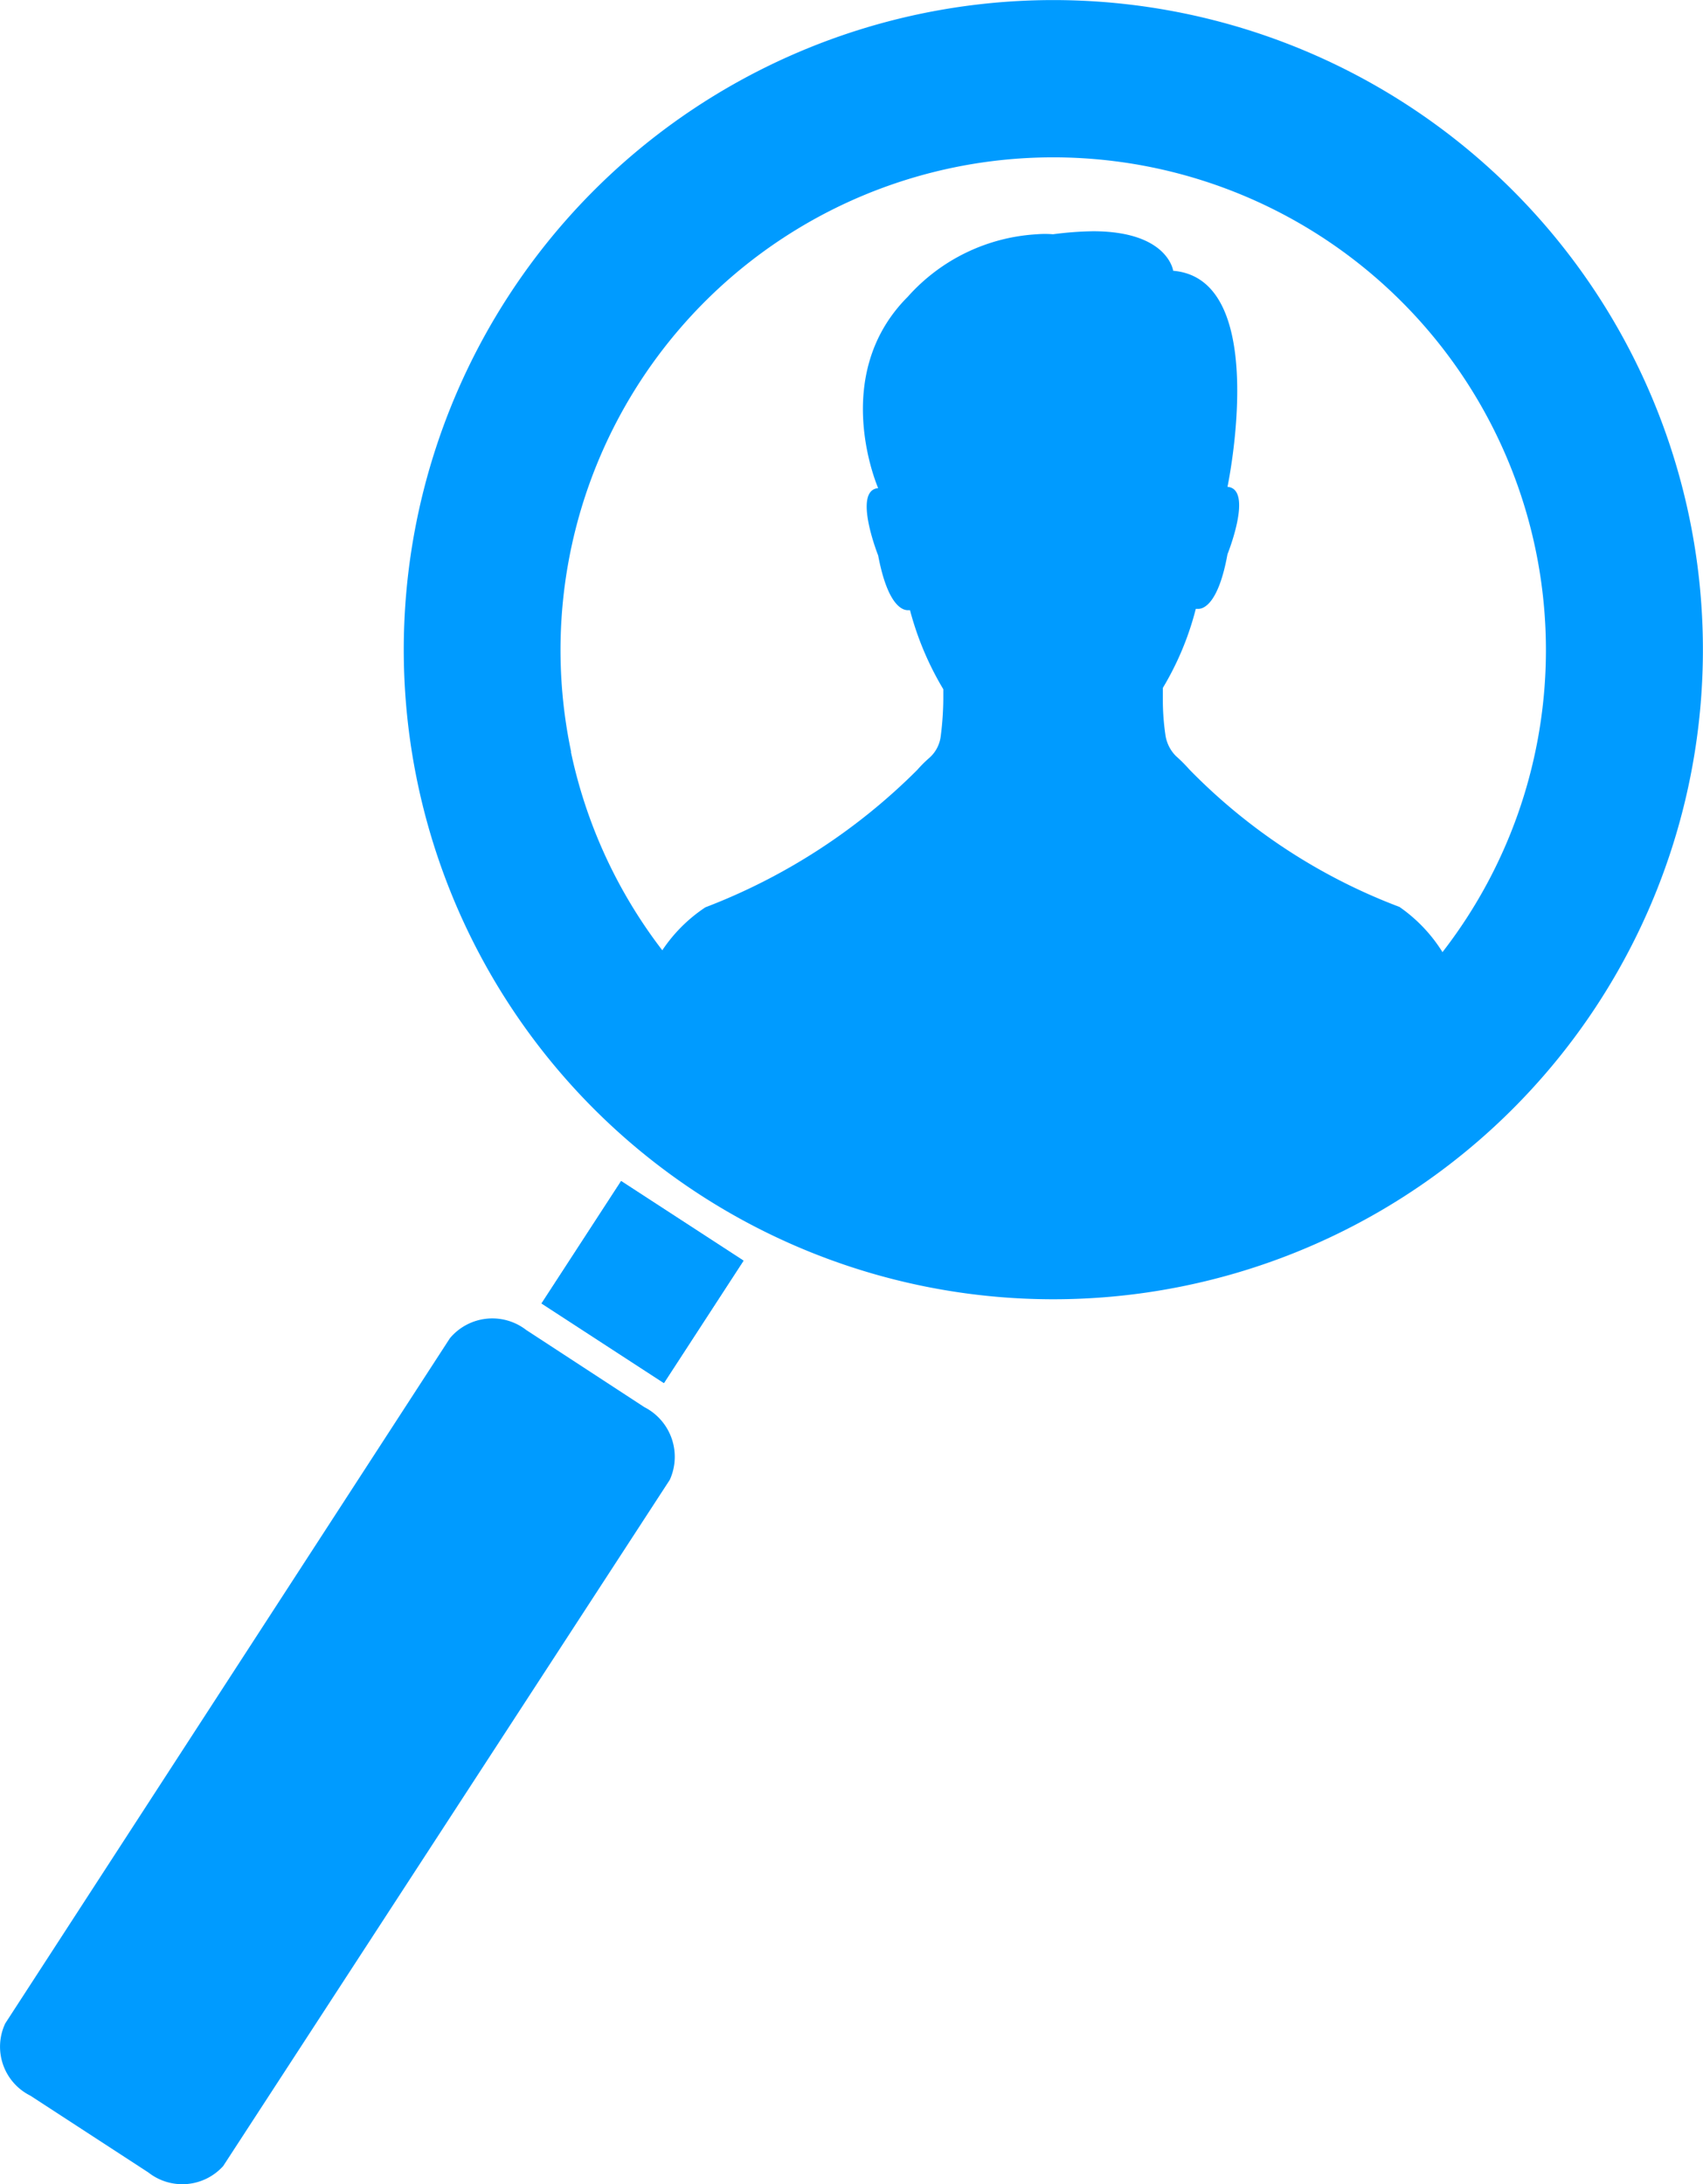
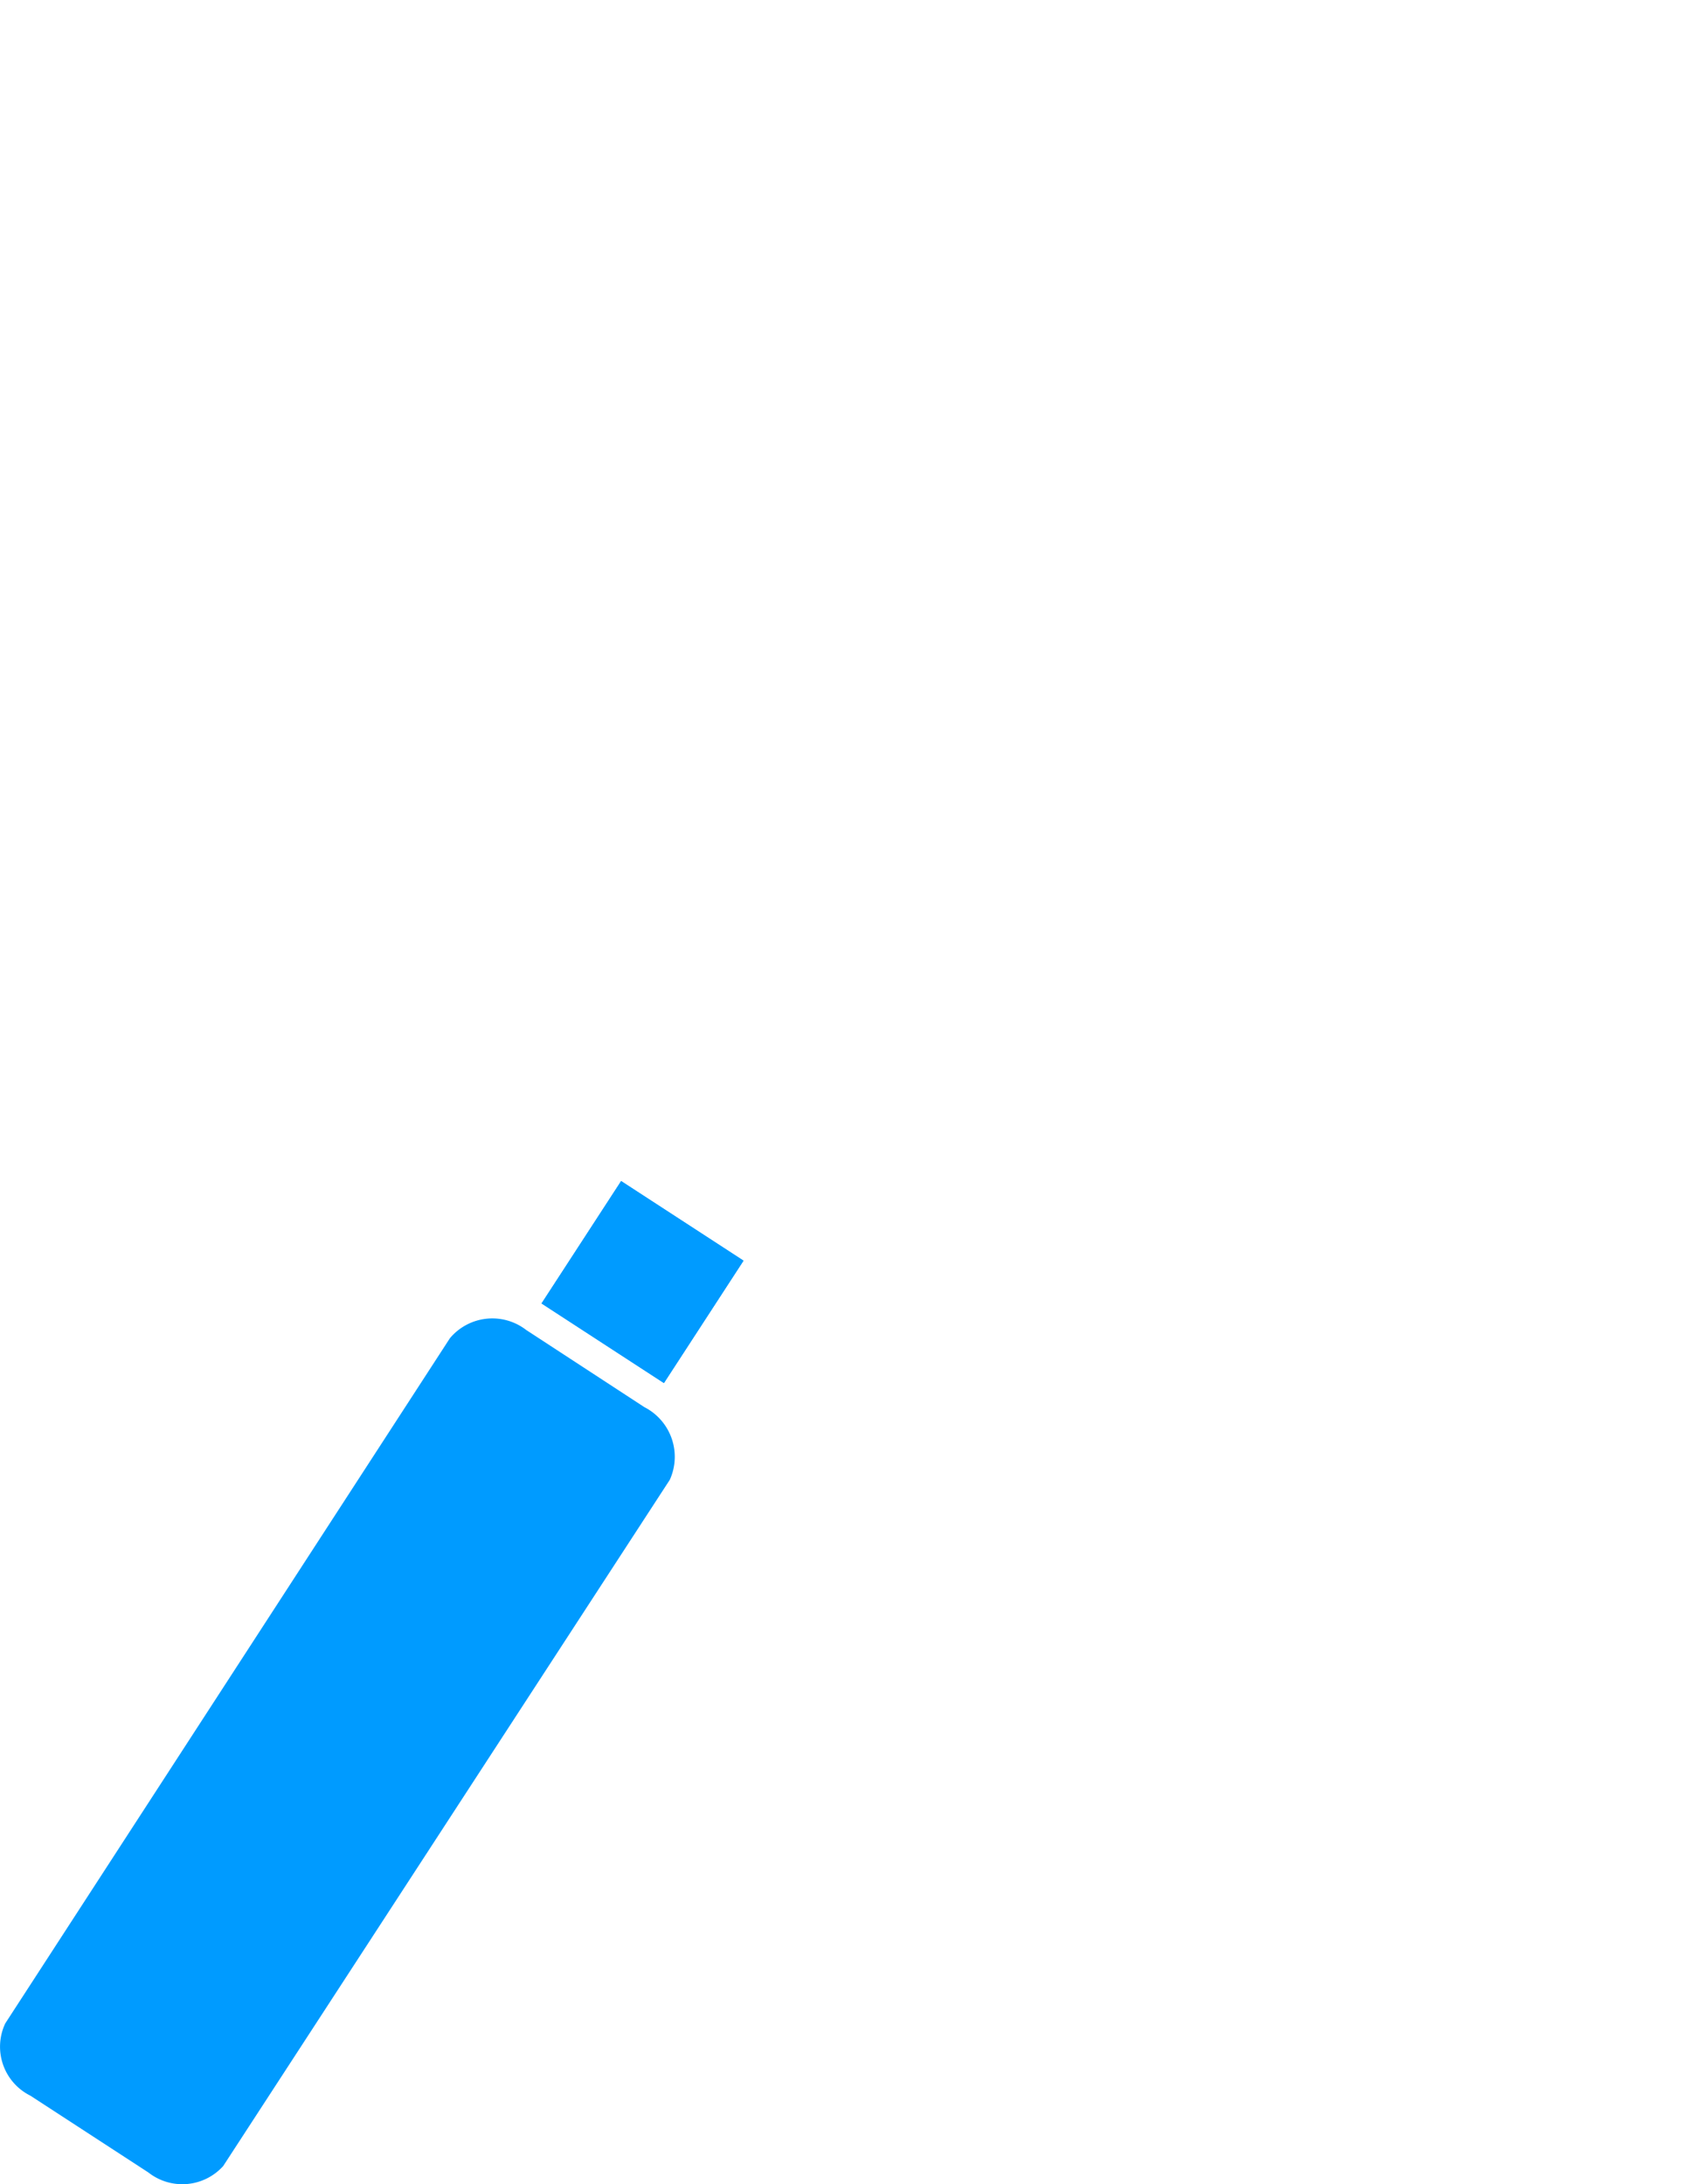
<svg xmlns="http://www.w3.org/2000/svg" width="43.088" height="55.262" viewBox="0 0 43.088 55.262">
  <g id="icons_Homepage-09" data-name="icons Homepage-09" transform="translate(0)">
-     <path id="Path_6227" data-name="Path 6227" d="M39.881,32.446l.284,2.406-10.7,1.364L18.7,34.852l.218-2.34a3.893,3.893,0,0,1,1.733-2.974,15.327,15.327,0,0,0,5.361-3.476,3.05,3.05,0,0,1,.3-.3.871.871,0,0,0,.294-.549,7.806,7.806,0,0,0,.066-.947v-.246a7.711,7.711,0,0,1-.843-2h-.057c-.142,0-.512-.133-.748-1.383,0,0-.654-1.648,0-1.705,0,0-1.25-2.842.748-4.841a4.736,4.736,0,0,1,3.268-1.582,2.444,2.444,0,0,1,.407,0,8.525,8.525,0,0,1,1.014-.076c1.895,0,2.027,1,2.027,1,2.482.208,1.374,5.466,1.374,5.466.663.057,0,1.705,0,1.705-.227,1.25-.6,1.383-.739,1.383H33.06a7.465,7.465,0,0,1-.834,2v.246a6.243,6.243,0,0,0,.066.947.947.947,0,0,0,.265.53,3.864,3.864,0,0,1,.341.341,14.673,14.673,0,0,0,5.314,3.476A3.9,3.9,0,0,1,39.881,32.446Z" transform="translate(-2.805 -6.582)" fill="#009bff" />
    <rect id="Rectangle_143" data-name="Rectangle 143" width="3.694" height="3.694" transform="translate(16.798 34.992) rotate(-146.96)" fill="#009bff" />
-     <path id="Path_6228" data-name="Path 6228" d="M15.312,13.734a16.435,16.435,0,1,1,4.812,22.734,16.435,16.435,0,0,1-4.812-22.734Zm1.572,11.547A12.466,12.466,0,0,0,29.1,35.17h0a12.466,12.466,0,1,0-12.21-9.889Z" transform="translate(-2.439 -6.257)" fill="#009bff" />
    <path id="Path_6229" data-name="Path 6229" d="M53.446,41.773l2.974,1.942a1.411,1.411,0,0,1,.644,1.838l-11.3,17.363a1.392,1.392,0,0,1-1.895.161l-2.984-1.942a1.383,1.383,0,0,1-.635-1.828L51.5,41.972a1.4,1.4,0,0,1,1.942-.2Z" transform="translate(-40.117 -8.114)" fill="#009bff" />
    <rect id="Rectangle_144" data-name="Rectangle 144" width="3.694" height="3.694" transform="translate(16.798 34.992) rotate(-146.96)" fill="#009bff" />
  </g>
</svg>